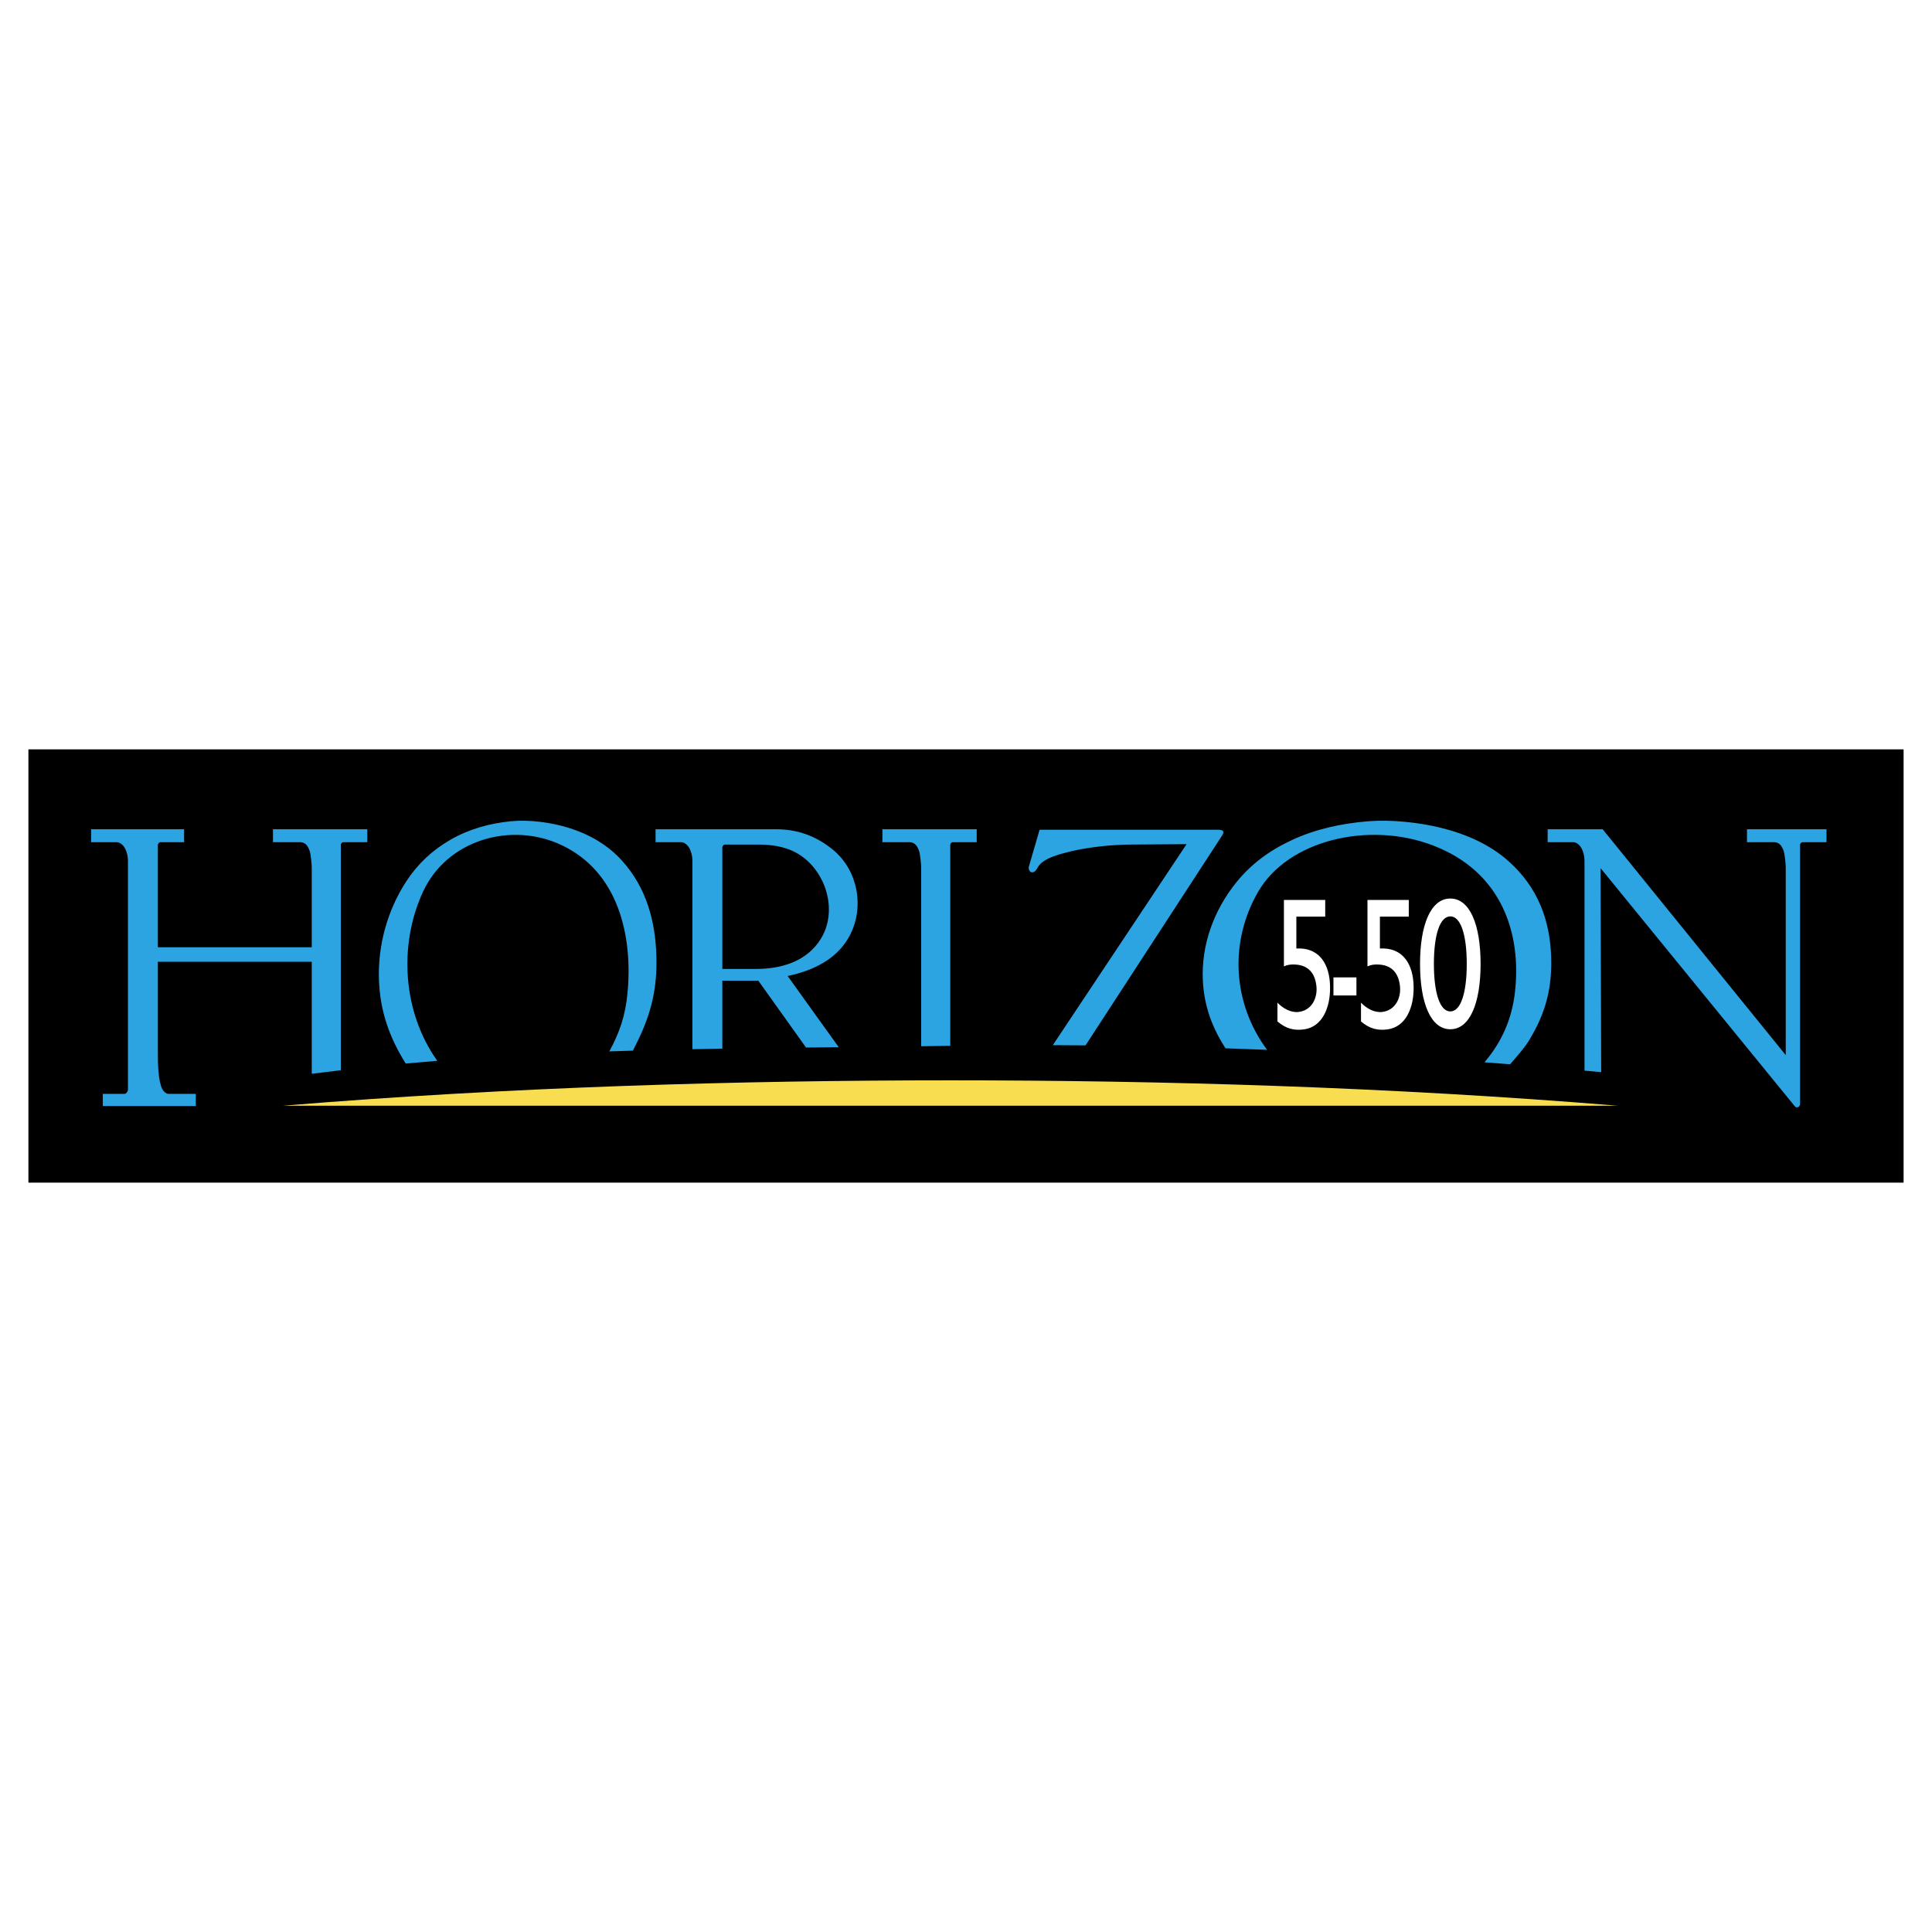
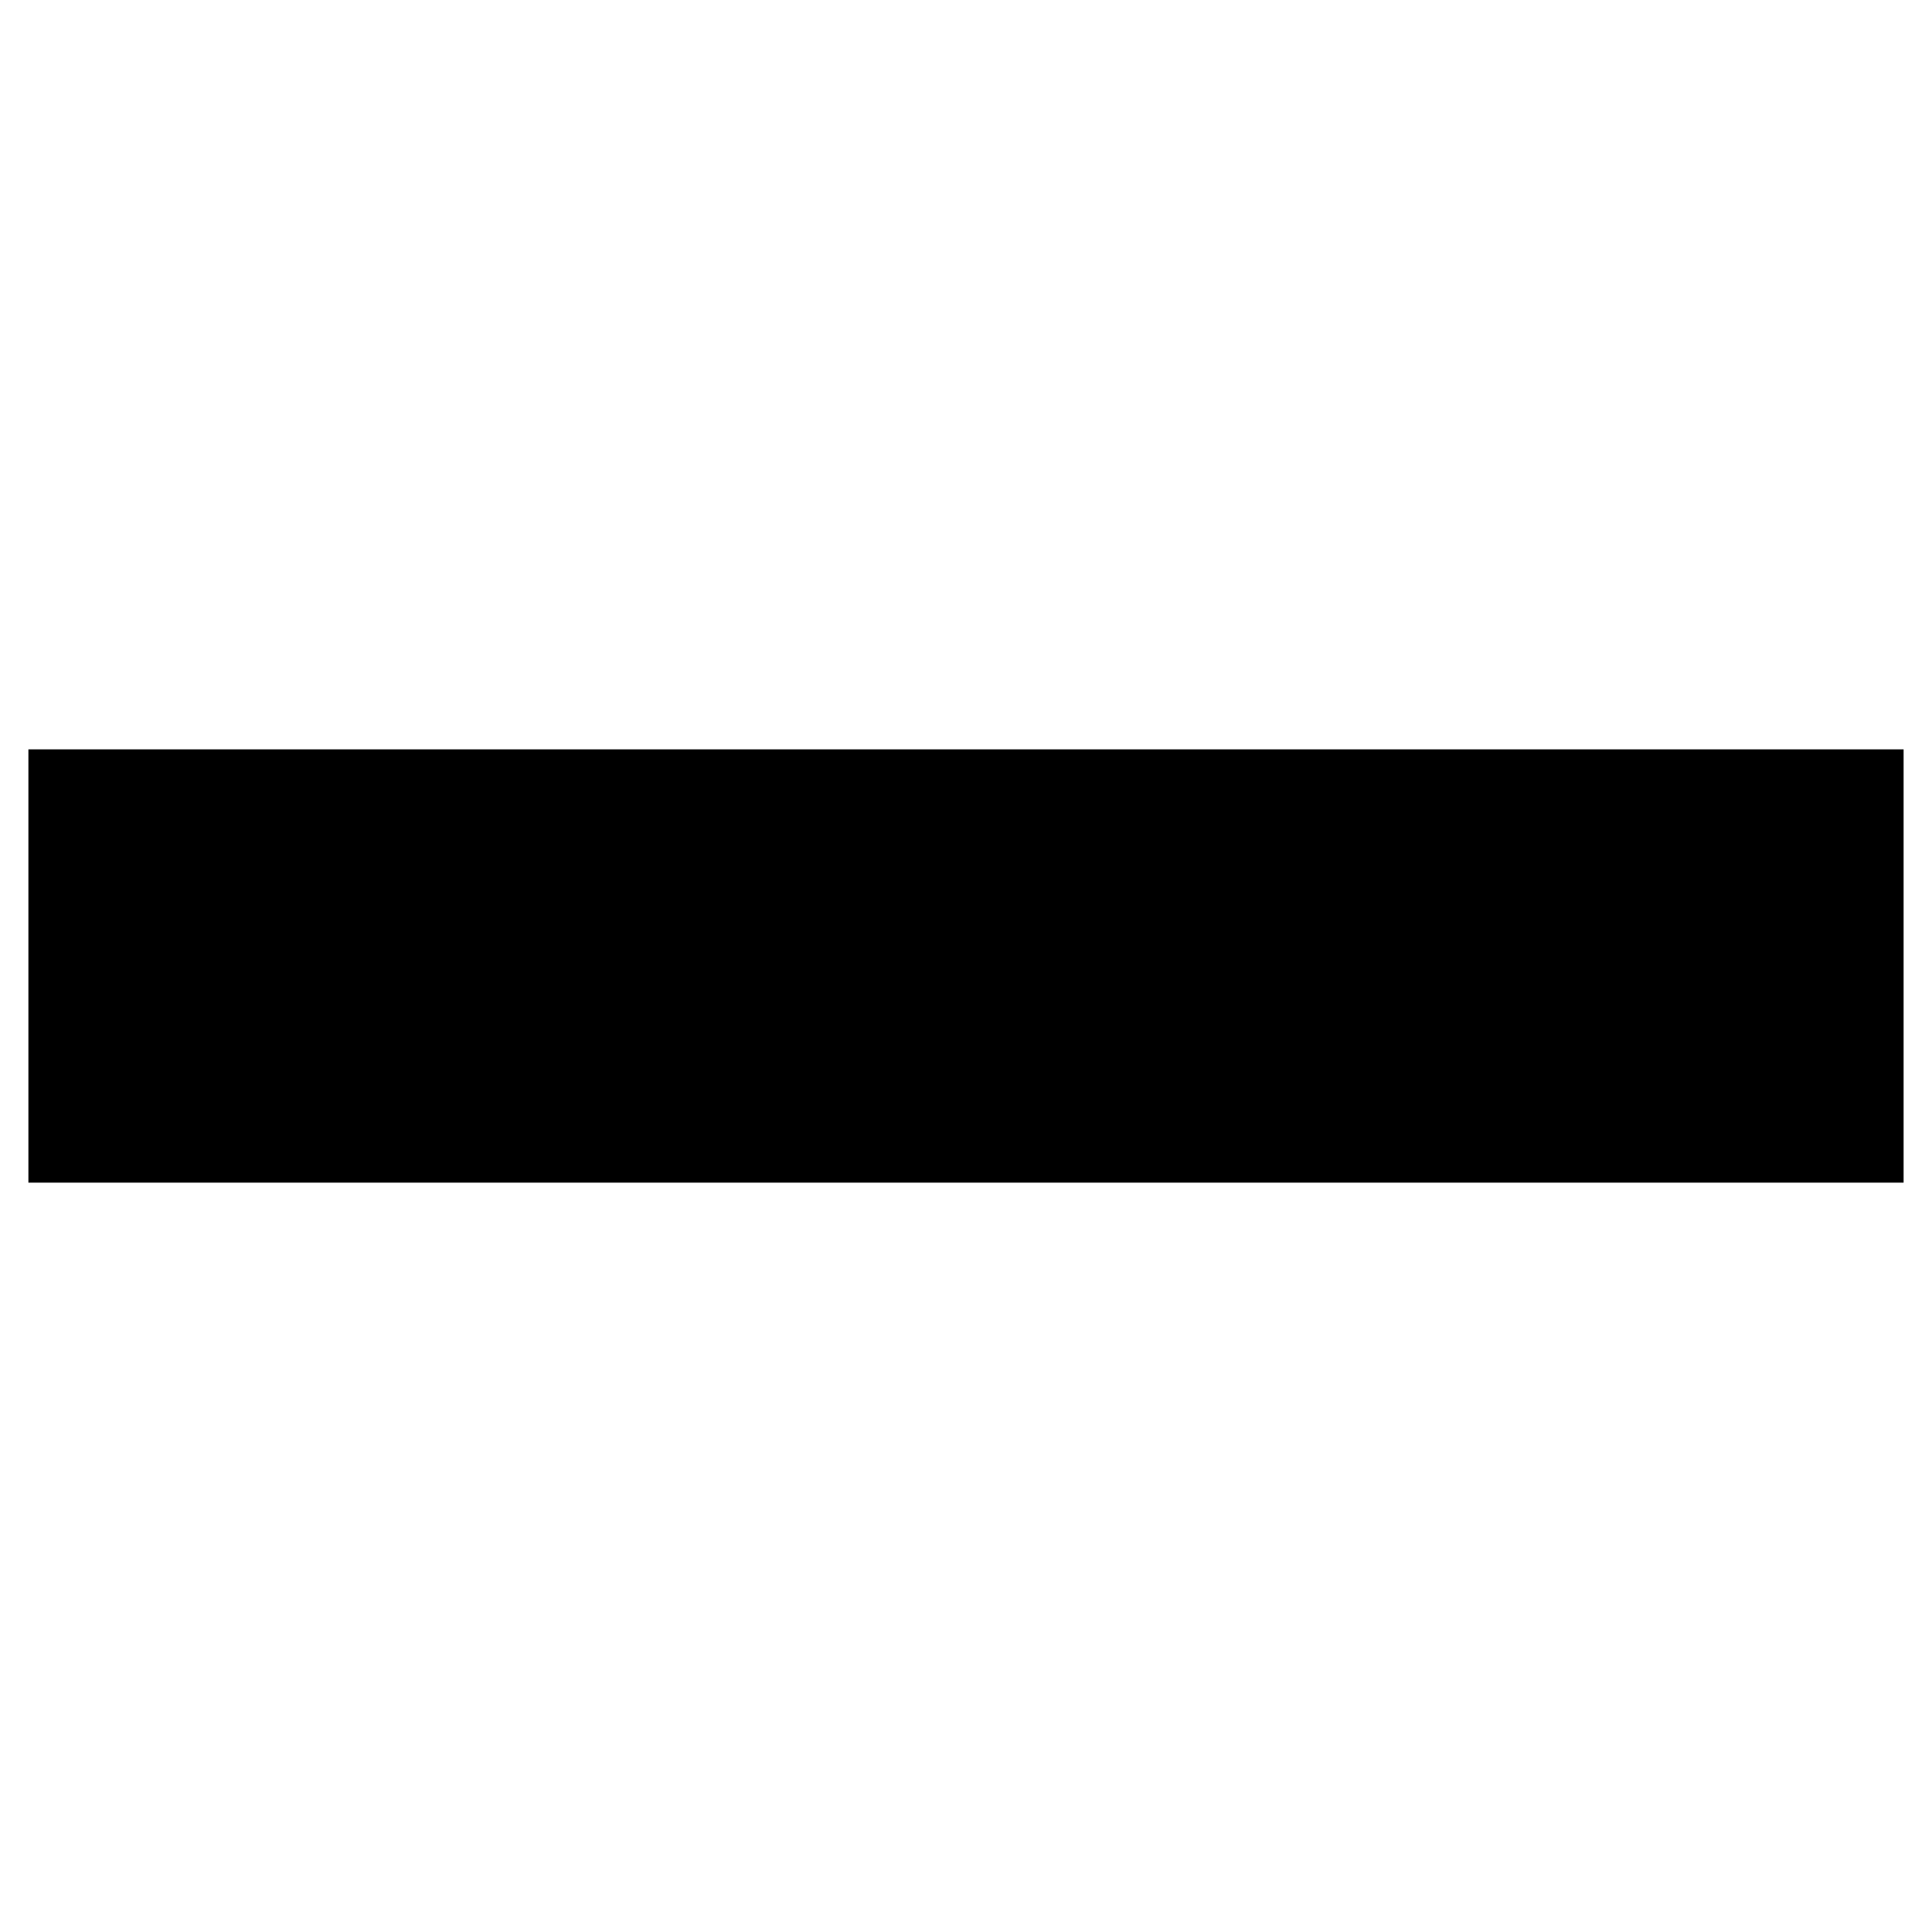
<svg xmlns="http://www.w3.org/2000/svg" width="2500" height="2500" viewBox="0 0 192.756 192.756">
  <g fill-rule="evenodd" clip-rule="evenodd">
-     <path fill="#fff" d="M0 0h192.756v192.756H0V0z" />
    <path d="M2.834 74.766h187.088v43.224H2.834V74.766z" />
-     <path d="M161.383 110.317c-22.691-1.871-45.498-2.532-66.576-2.532-21.078 0-43.884.661-66.575 2.532h133.151z" fill="#f9dd51" />
-     <path d="M129.338 91.45v3.181c.121-.007.242-.007.367-.003 1.953.056 2.959 1.58 2.996 3.802.039 2.183-.822 4.008-2.561 4.265-1.033.153-1.85-.069-2.689-.787v-1.871c.564.588 1.35 1.015 2.113.925 1.281-.151 1.881-1.342 1.781-2.502-.113-1.304-.771-2.198-2.211-2.231-.352-.008-.668.014-1.037.187V89.79h4.121v1.662h-2.88v-.002zM137.674 91.45v3.181c.121-.007.242-.007.367-.003 1.951.056 2.959 1.58 2.996 3.802.039 2.183-.822 4.008-2.561 4.265-1.033.153-1.85-.069-2.689-.787v-1.871c.564.588 1.35 1.015 2.113.925 1.281-.151 1.881-1.342 1.781-2.502-.113-1.304-.771-2.198-2.213-2.231-.35-.008-.666.014-1.035.187V89.79h4.121v1.662h-2.88v-.002zM133.039 97.515h2.293v1.802h-2.293v-1.802zM147.719 96.168c0 3.92-1.072 6.521-3.02 6.521s-3.021-2.602-3.021-6.521 1.074-6.521 3.021-6.521 3.02 2.602 3.02 6.521zm-1.381 0c0 2.851-.582 4.742-1.639 4.742s-1.639-1.892-1.639-4.742.582-4.741 1.639-4.741 1.639 1.891 1.639 4.741z" fill="#fff" />
-     <path d="M158.086 106.816V85.879c0-.437-.107-.909-.322-1.29-.162-.285-.479-.564-.807-.564h-2.549v-1.29h5.49l18.266 22.534V86.528c0-.301-.105-1.364-.213-1.644-.164-.43-.375-.899-1.076-.86h-2.58v-1.29h7.936v1.29h-2.391c-.119 0-.248.139-.248.258v25.831c0 .393-.379.438-.5.289l-19.404-23.789.062 20.357-1.664-.154zm-7.426-.633c.635-.716 1.467-1.687 1.865-2.335 1.734-2.829 2.34-5.343 2.23-8.449-.125-3.495-1.248-6.806-4.258-9.489-1.822-1.623-4.166-2.686-6.752-3.323-2.18-.537-4.947-.833-7.225-.651-2.66.212-5.25.781-7.57 1.85-2.285 1.052-4.105 2.414-5.547 4.179-2.35 2.878-3.549 6.372-3.398 9.798.113 2.551.91 4.731 2.264 6.828 1.379.045 2.762.095 4.146.149-3.475-4.693-3.762-10.791-.904-15.748 2.992-5.193 11.062-7.072 17.416-4.659 7.055 2.678 8.879 8.994 8.215 14.697-.291 2.497-1.223 4.838-3.039 6.955.852.065 1.706.13 2.557.198zm-42.355-1.887l13.623-20.934c.355-.548-.127-.578-.395-.578h-17.812l-1.066 3.656c-.08.274.064.558.291.59.178.025.381-.089.592-.49.498-.948 2.381-1.38 3.373-1.617 1.742-.417 4.102-.649 5.834-.662l5.639-.039-13.344 20.053c1.085.005 2.173.012 3.265.021zm-16.4-17.768c0-.301-.105-1.364-.213-1.644-.165-.43-.375-.899-1.077-.86h-2.58v-1.29h9.41v1.29h-2.391c-.119 0-.247.139-.247.258v20.058c-.966.016-1.933.029-2.902.043V86.528zM75.467 96.67h-3.4V84.558c0-.127.116-.296.243-.296h3.229c1.09 0 2.127.095 3.166.48 3.374 1.251 5.094 5.738 3.229 8.858-1.389 2.325-3.979 3.07-6.467 3.07zm.19 1.171l4.761 6.671 3.262-.034-5.097-7.102c2.19-.46 4.375-1.396 5.717-3.264 2.087-2.906 1.543-7.15-1.279-9.402-1.696-1.353-3.508-1.974-5.596-1.974H65.407v1.29h2.548c.328 0 .645.279.806.564.215.381.323.853.323 1.29v18.799c.996-.021 1.99-.038 2.983-.055v-6.781l3.59-.002zm-12.513 6.982c.169-.329.329-.661.494-.996 1.381-2.829 1.938-5.322 1.85-8.428-.099-3.495-.993-6.806-3.392-9.489-1.451-1.623-3.318-2.686-5.378-3.323-1.735-.537-3.941-.833-5.755-.651-2.119.212-4.182.781-6.03 1.85-1.821 1.052-3.271 2.414-4.419 4.179-1.871 2.878-2.827 6.372-2.706 9.798.111 3.171 1.065 5.769 2.667 8.345 1.051-.096 2.102-.186 3.151-.27-3.427-4.81-3.891-11.492-1.434-16.845 2.384-5.193 8.812-7.072 13.875-4.659 5.619 2.678 7.071 8.994 6.543 14.697-.212 2.289-.786 3.961-1.817 5.866.783-.027 1.567-.051 2.351-.074zM9.087 82.735h9.28v1.29h-2.376c-.127 0-.244.168-.244.295v10.185h15.357v-7.977c0-.301-.104-1.364-.212-1.644-.166-.43-.375-.899-1.078-.86h-2.58v-1.29h9.41v1.29h-2.391c-.119 0-.247.139-.247.258v22.494c-.967.112-1.935.231-2.902.355V95.957H15.748v9.271c0 .86.039 2.651.443 3.427.125.237.376.483.645.483h2.701v1.209h-9.28v-1.209h2.146c.191 0 .363-.253.363-.443V85.879c0-.437-.107-.909-.322-1.29-.162-.286-.479-.564-.806-.564H9.087v-1.29z" fill="#2ca4e2" />
  </g>
</svg>